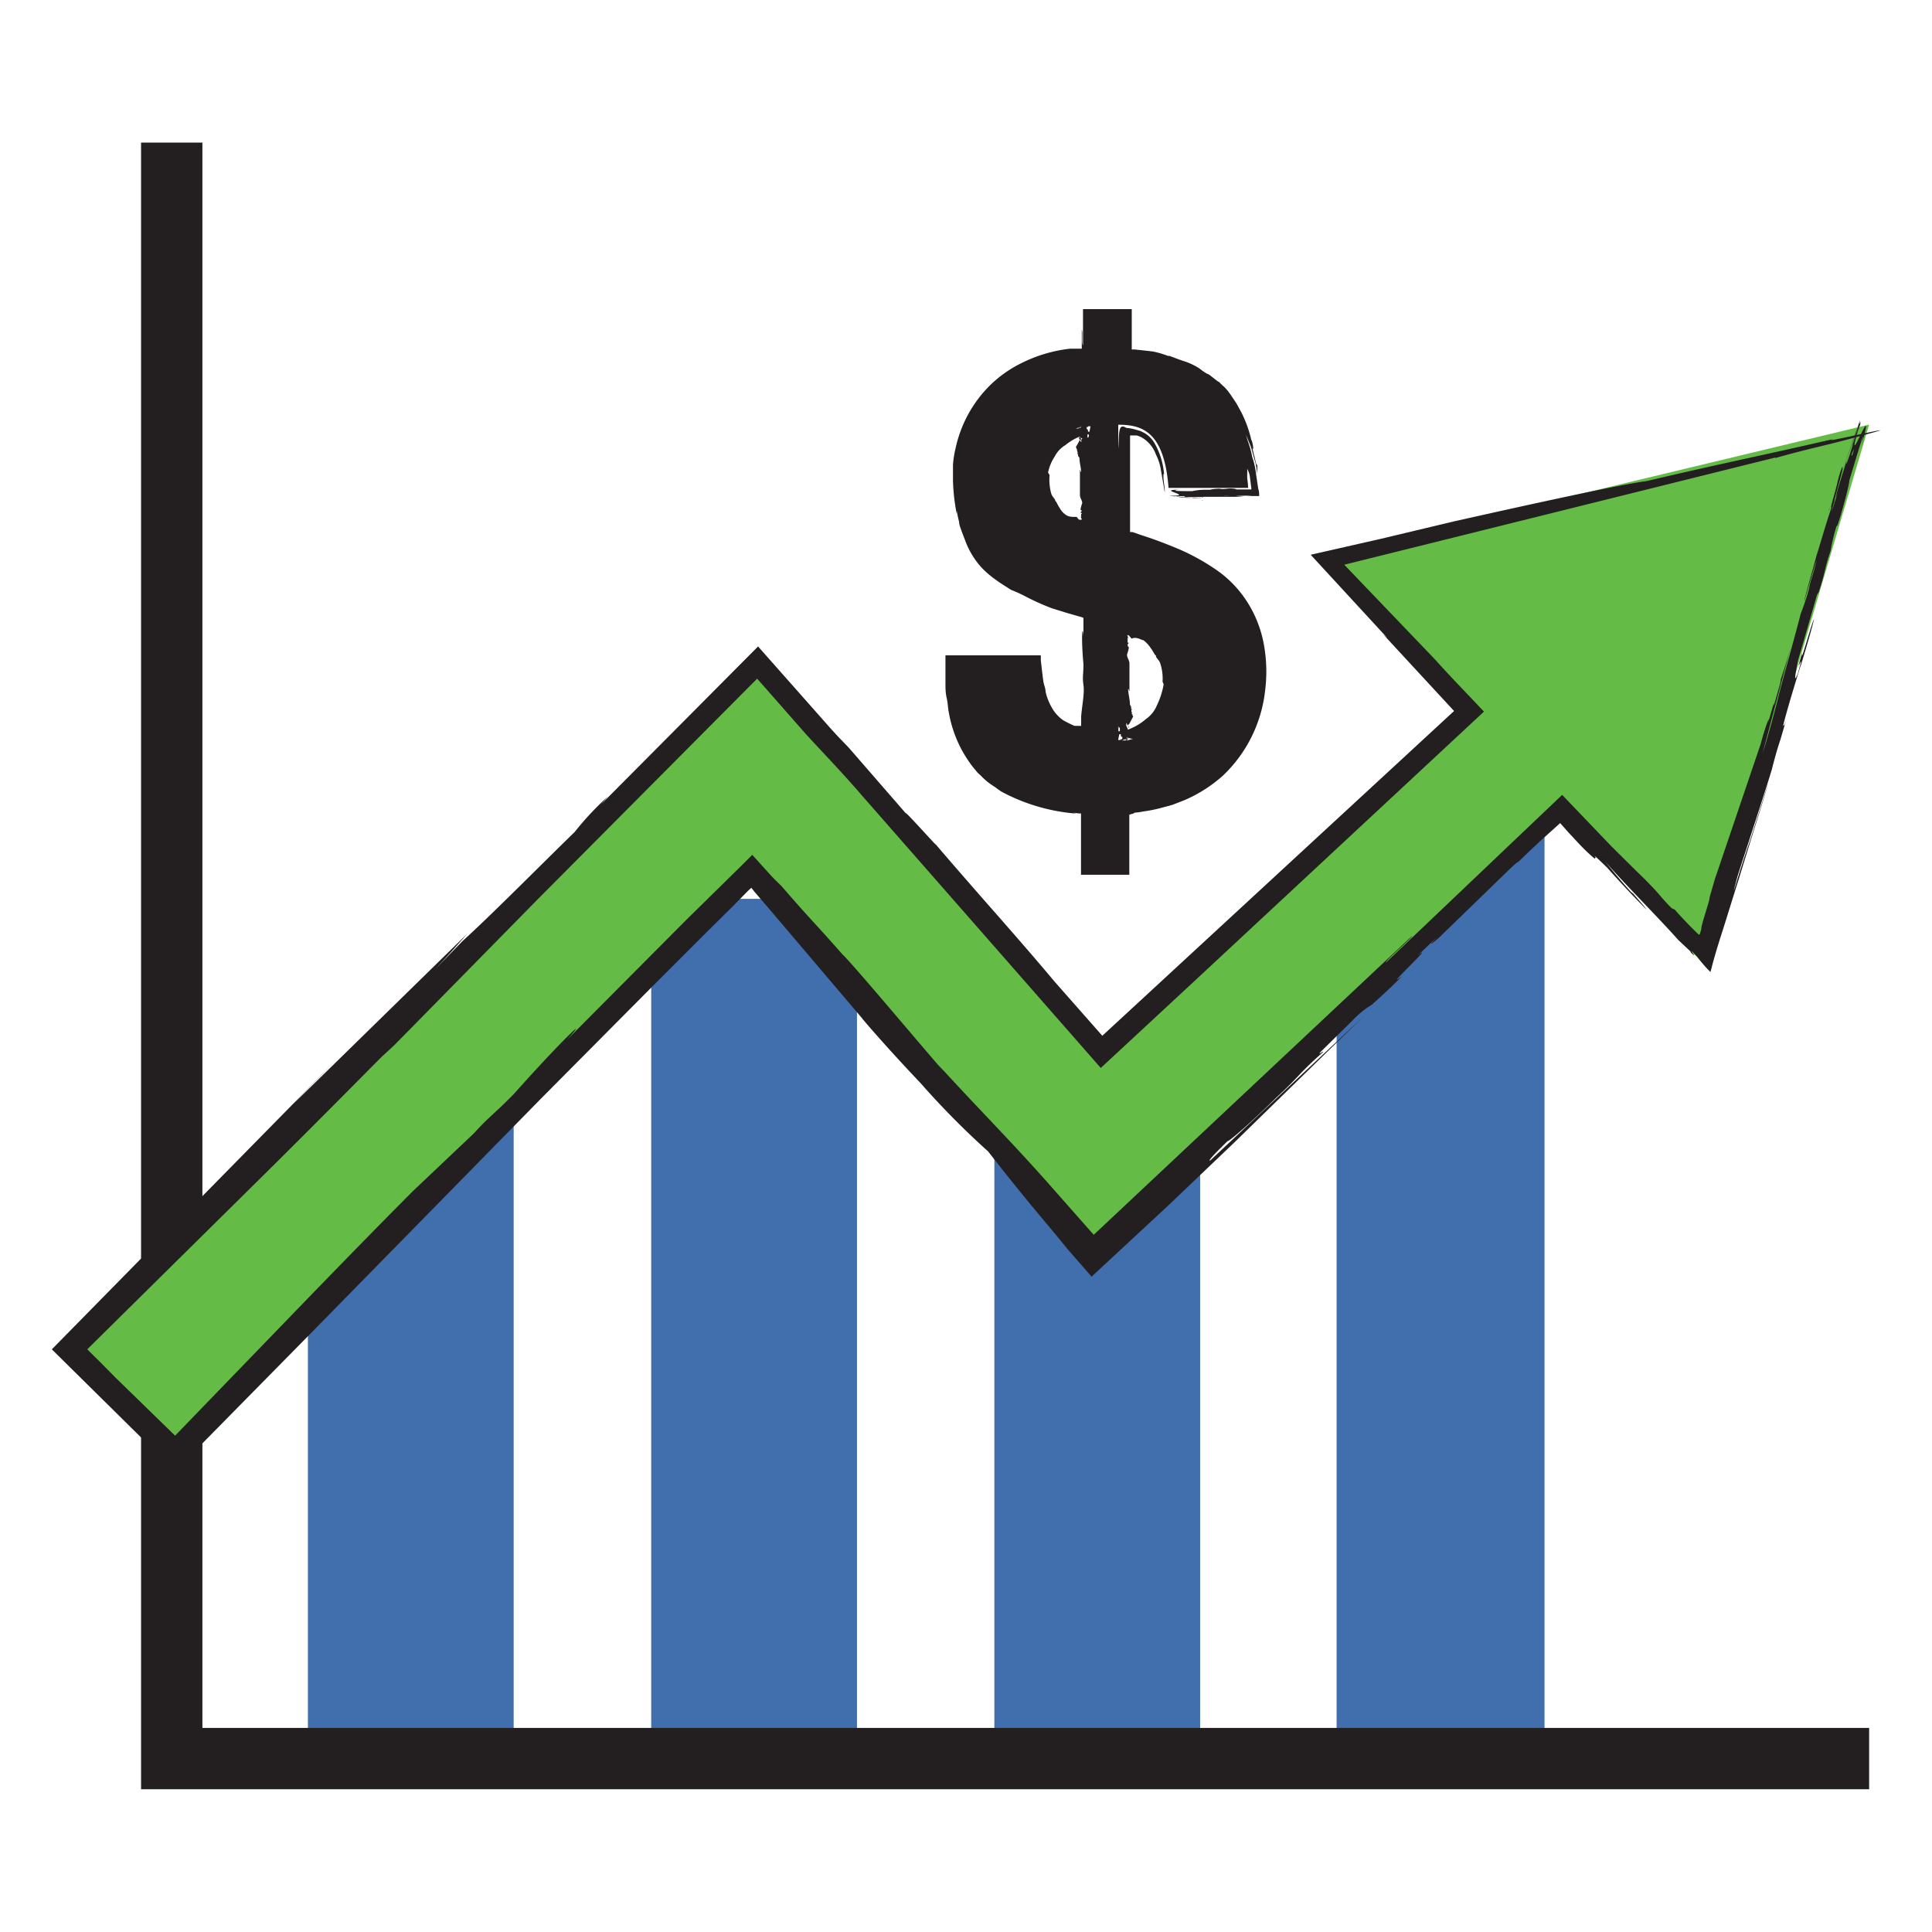
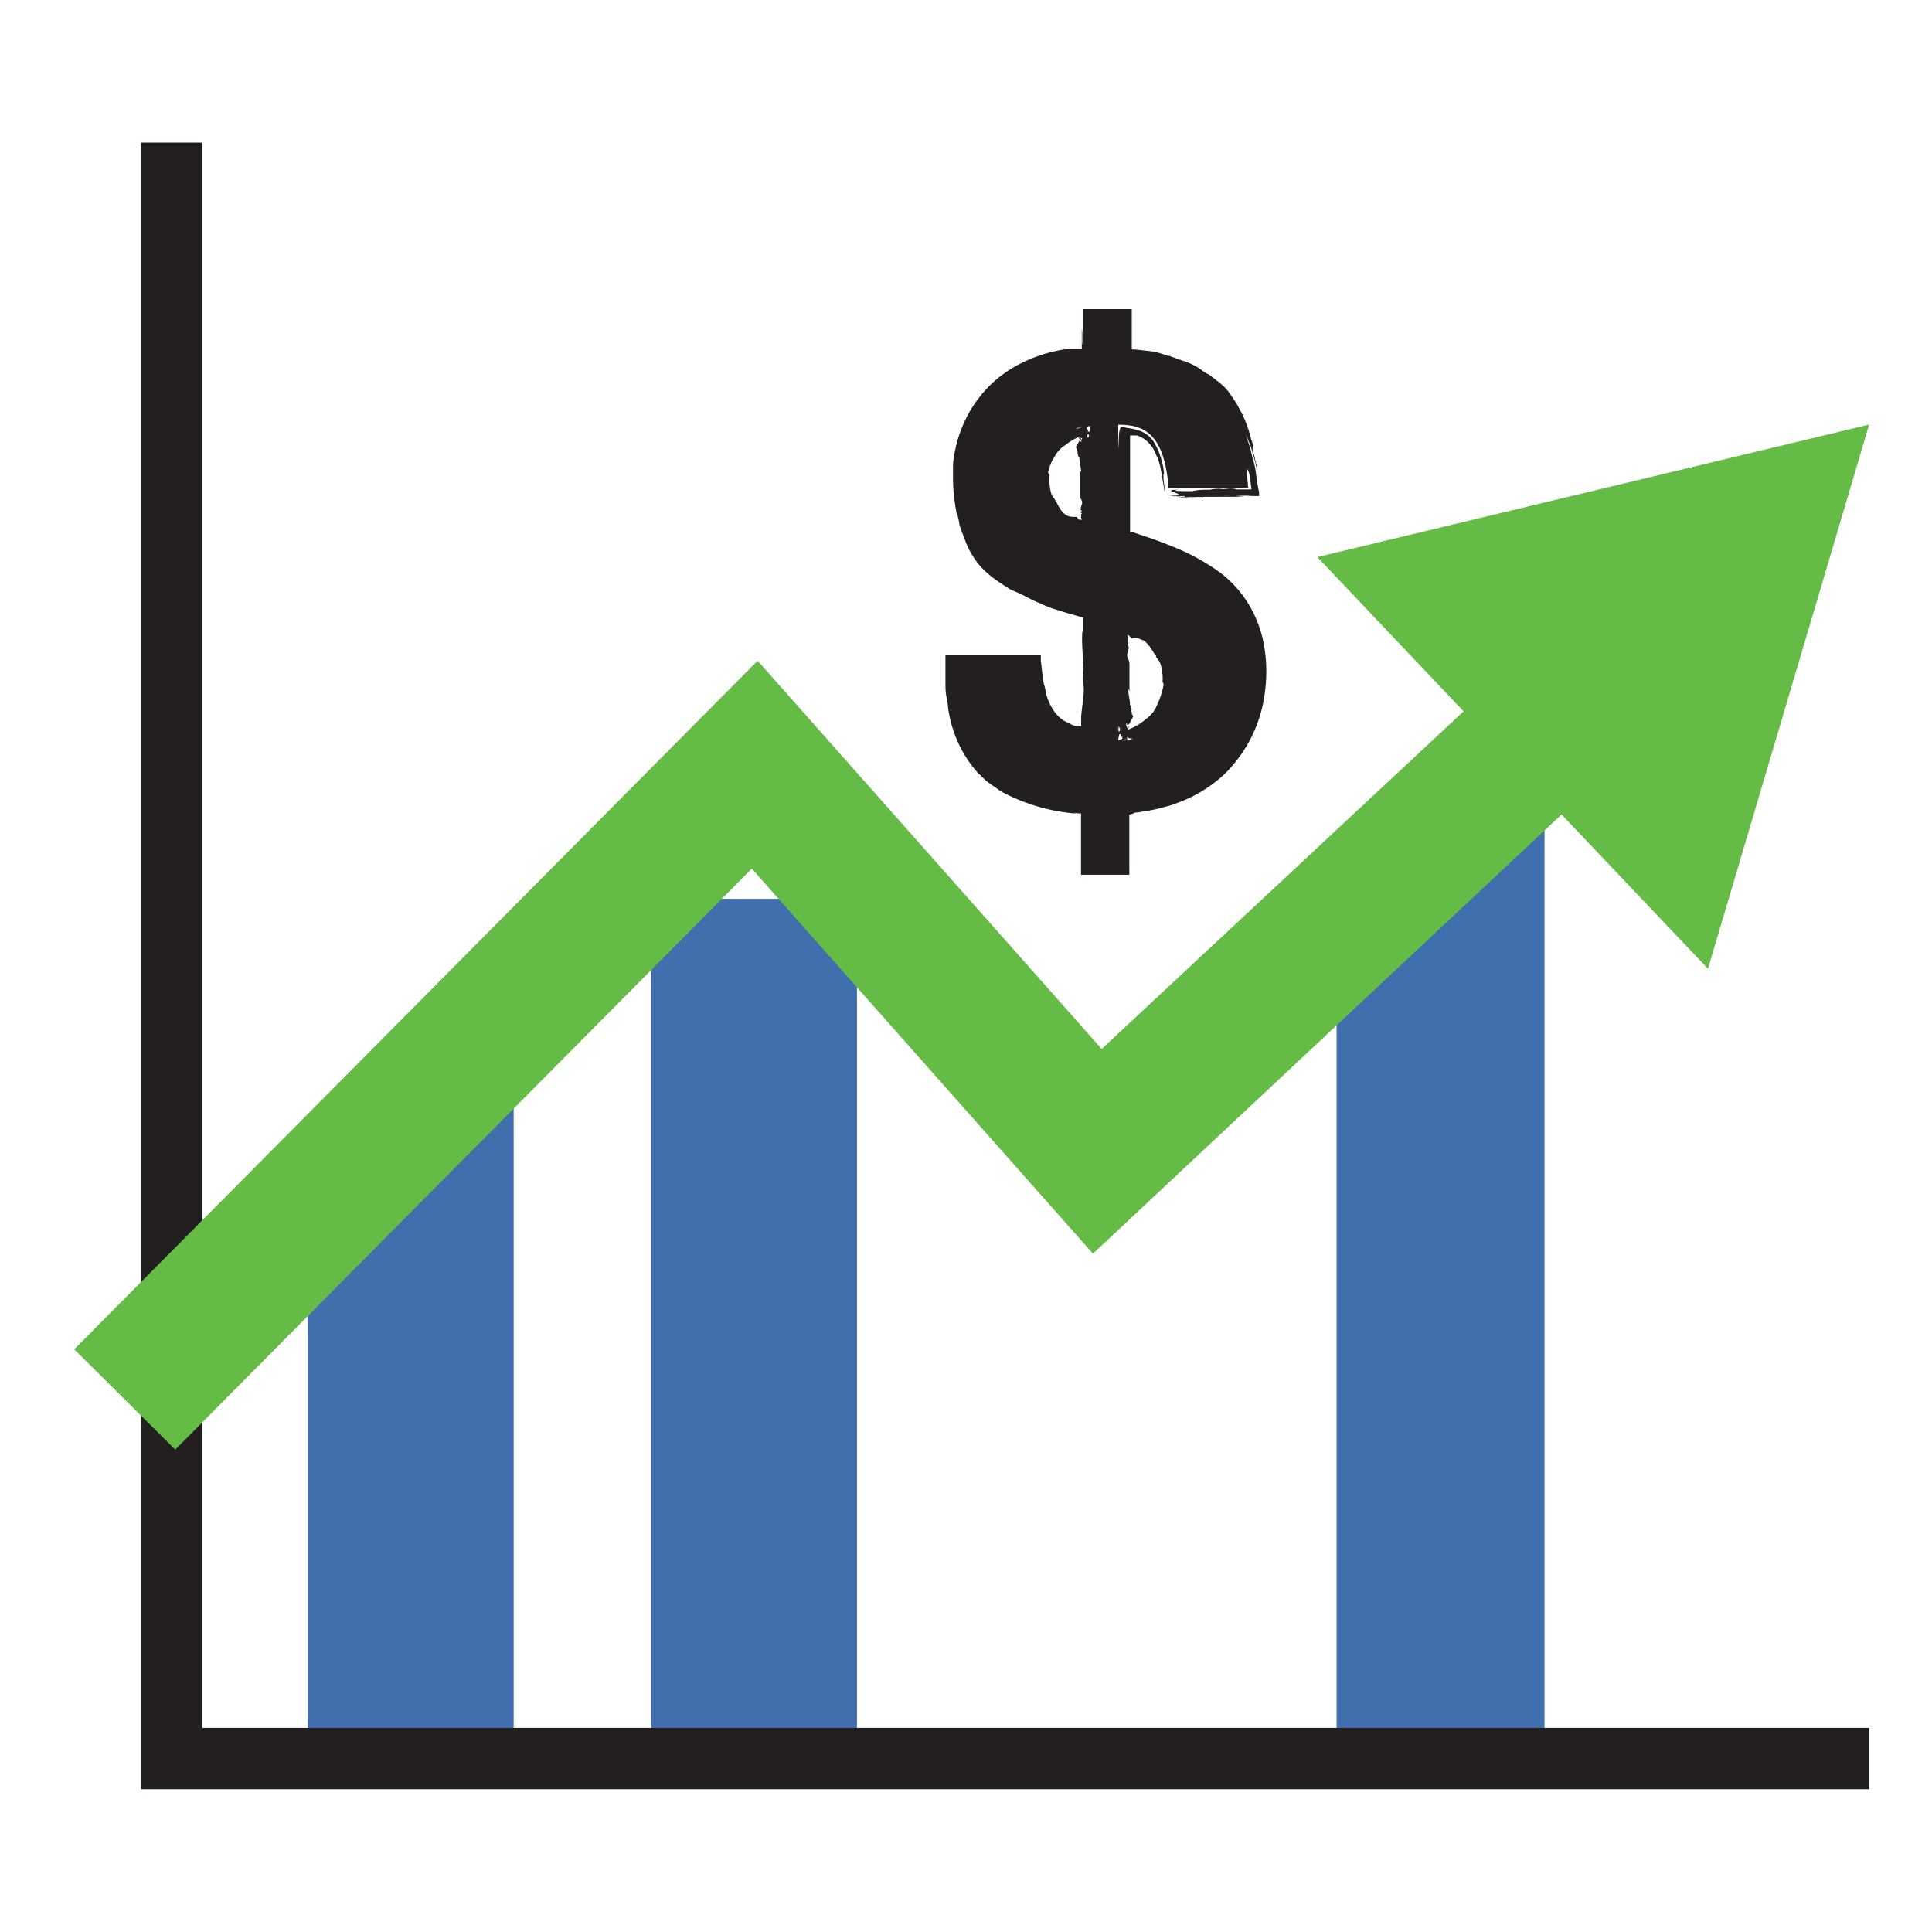
<svg xmlns="http://www.w3.org/2000/svg" id="Layer_1" data-name="Layer 1" viewBox="0 0 126 126">
  <defs>
    <style>.cls-1{fill:#416fad;}.cls-2{fill:#231f20;}.cls-3{fill:#64bc46;}</style>
  </defs>
  <polygon class="cls-1" points="33.5 114.69 20.08 114.69 20.08 76.05 33.5 67.36 33.5 114.69" />
  <rect class="cls-1" x="42.47" y="58.62" width="13.42" height="56.07" />
-   <rect class="cls-1" x="64.85" y="70.66" width="13.42" height="44.03" />
  <polygon class="cls-1" points="100.73 114.69 87.17 114.69 87.17 64.81 100.73 53.12 100.73 114.69" />
  <polygon class="cls-2" points="121.9 116.69 9.2 116.69 9.2 9.3 13.2 9.3 13.2 112.69 121.9 112.69 121.9 116.69" />
  <path class="cls-2" d="M73.72,48h0Z" />
  <path class="cls-2" d="M73.58,48Z" />
  <path class="cls-2" d="M70.5,28Z" />
  <path class="cls-2" d="M78.47,32.62c.16,0,.06,0-.15,0C78.43,32.6,78.5,32.61,78.47,32.62Z" />
  <path class="cls-2" d="M78.32,32.59l-.18,0h0Z" />
  <path class="cls-2" d="M82.46,42.23a7.74,7.74,0,0,0-1-2.78,7.34,7.34,0,0,0-2-2.19,14.27,14.27,0,0,0-2.4-1.37c-.6-.26-1.21-.5-1.82-.72l-.92-.31-.46-.16-.13,0H73.7s0,0,0,0V33.54l0-1.89,0-1.9,0-.94,0-.35c0-.08,0-.06.1-.06h.16l.17,0a1.62,1.62,0,0,1,.33.13,2.1,2.1,0,0,1,.93,1.12h0a3.27,3.27,0,0,1,.32,1l.21,1.21c.06.47.06.1,0-.29s-.06-.84,0-.61a4.87,4.87,0,0,0-.63-2.07,1.84,1.84,0,0,0-.67-.66l-.24-.12L74,28a2.76,2.76,0,0,0-.54-.09c-.58-.38-.45.46-.53,1.35V27.7c1.56,0,3,.44,3.28,4.12H81.4a6.12,6.12,0,0,0-.06-.63v0c0-.26,0-.33,0-.32a2.72,2.72,0,0,0,0-.3,2.33,2.33,0,0,1,.16.42l.11.86v.07h-.91c-.27,0,.13,0-.25-.05s-.59.07-.91,0c.06,0-.39,0-.62.07-.08,0,.1,0-.32,0a3.77,3.77,0,0,0-.84.09c-.67,0-1.53,0-.89-.09-1.47,0,.91.37-.36.39l-.11,0c-.13,0-.1,0-.06,0s0,0,0,0,0,0-.08,0,.63.07,1.32.13c-.08,0-.12,0-.1,0s.06.05.35,0l.32,0h0c.21,0,.4,0,.28-.06.43,0,1.11,0,1.24,0h.66a4.65,4.65,0,0,0,.81-.05h-.85l-.52,0a3,3,0,0,1,.4,0,1,1,0,0,0,.17,0l.24,0a5.86,5.86,0,0,1,1.08,0l.46,0c0-.14,0-.31-.06-.47l-.14-.93a5.35,5.35,0,0,0-.26-1.17,5.39,5.39,0,0,0-.18-.72c-.08-.25-.17-.5-.21-.68l.27.66c.09.23.14.47.21.71l.1.35a2.15,2.15,0,0,1,.09.41l.16,1.07L82,30.92l0-.39v-.27c0,.16-.06,0-.09-.05l-.12-.54v.06a5.29,5.29,0,0,0-.13-.54c.09.25.1,0,0-.38l-.06-.15a7.84,7.84,0,0,0-.65-1.78l-.31-.57-.33-.49a4.06,4.06,0,0,0-.44-.56c-.17-.15-.26-.24-.39-.37h0c0,.07-.68-.55-.73-.5a3.93,3.93,0,0,1-.54-.37,4.39,4.39,0,0,0-.94-.45c-.3-.09-.6-.21-1-.36l-.1,0a5.94,5.94,0,0,0-1-.29l-1.18-.13a1.1,1.1,0,0,1-.18,0v-.23l0-2.4-3.18,0c0,.78,0,1.57,0,2.35-.09-.06,0-.89-.08-1v1.23s0,0,0,0H70l-.21,0a9.44,9.44,0,0,0-3.29,1,7.81,7.81,0,0,0-2.72,2.29,8.25,8.25,0,0,0-1.45,3.16,7,7,0,0,0-.18,1.12l0,.53v.51a12.91,12.91,0,0,0,.25,2.18l0-.23a6.15,6.15,0,0,0,.15.73c0,.18.09.39.16.6l.24.63A5.39,5.39,0,0,0,64,37a6.06,6.06,0,0,0,.94.81c.2.15.4.28,1,.66a9.11,9.11,0,0,1,1,.46,16.2,16.2,0,0,0,1.66.74l1,.31.84.24a1.13,1.13,0,0,1,.22.08v1.18c-.07-.89-.16.12,0,1.84,0,.68-.08.79,0,1.35s-.1,1.37-.15,2.06v.61h-.08l-.18,0-.08,0-.1,0-.13-.06-.25-.12L69.38,47a2.4,2.4,0,0,1-.74-.78,3.69,3.69,0,0,1-.45-1.11c0-.21-.1-.42-.14-.64L68,44.1l-.06-.5-.06-.53,0-.27a.13.13,0,0,1,0-.06h-.21l-1.07,0-1.42,0h-1.2l-1.54,0h-.78s0,.1,0,.15v1c0,.21,0,.51,0,.63,0,.33,0,.66.08,1s.08.68.15,1a8,8,0,0,0,1.59,3.54l.25.3c.08.09.18.17.26.25a4.84,4.84,0,0,0,.44.4,5.39,5.39,0,0,0,.48.33c.11.1.36.25.35.26a12.32,12.32,0,0,0,4.93,1.46L70,53l.35.05h.15v4h3.15V53.3l0-.17s.08,0,.13-.05l.09,0L74,53a4.1,4.1,0,0,0,.57-.08,9.12,9.12,0,0,0,1.3-.27c.22-.06.45-.11.67-.19l.67-.26a9.16,9.16,0,0,0,2.55-1.62A9,9,0,0,0,82.5,45.1,9.87,9.87,0,0,0,82.46,42.23ZM77,32.25c.06,0,0,0,0,0S76.88,32.26,77,32.25Zm1.32.22h-.08a4.86,4.86,0,0,1-.7,0,4.32,4.32,0,0,1-.94-.11H77l.34,0s-.1,0-.09.05a9,9,0,0,0,.94,0H78l.5,0Zm-5.4,15V47.4a.39.39,0,0,1,.11.06,1.52,1.52,0,0,1,0,.23s0,0,0,0a0,0,0,0,0,0,0l-.09,0v-.31s0,0,0,0S73,47.44,73,47.45Zm.64.12a1,1,0,0,0-.11-.25c0-.06,0-.15,0-.2.07.12.13.27.18.38a.15.15,0,0,1,0-.13,0,0,0,0,1-.07,0v-.07h0v-.07s.06,0,.07,0l0,0s.23-.45.26-.49,0,0,0-.07h0c-.06,0,0-.1-.06-.11s0-.07,0-.08-.1-.15,0-.26h-.06c0-.08,0,0,0-.14a.79.79,0,0,1-.08-.16c0-.32-.1-.65-.12-1,.1,0,0,.13.09.12,0-.54,0-1.19,0-1.78,0-.21-.14-.35-.16-.57v0c0-.05.17-.48.1-.52s-.08-.18,0-.24-.08,0-.06-.08l0-.08c0-.07,0-.17,0-.22s.07.1.08.09a2.26,2.26,0,0,0-.13-.26s.11.1.09,0c.08.09.15.16.2.23s.14-.17.71.11l.06,0a2,2,0,0,1,.48.5c.19.25.3.52.35.51s0,.05,0,.06c.09.17.23.26.29.46v0a3.12,3.12,0,0,1,.15,1.16c0,.09.09.16.06.26A5.11,5.11,0,0,1,75.45,46a2,2,0,0,1-.71.89A3.74,3.74,0,0,1,73.6,47.57Zm-.06.65h0l0-.05h0s0-.11,0-.13h0v0h0s0,0,.06.09l-.08.1Zm-.1,0s0,0,0,0Zm0,.05-.24,0C73.32,48.24,73.43,48.18,73.47,48.24Zm.19-.13,0,0s0,0,0-.05l0,0h0v0h0a.59.59,0,0,0,.31.07l-.42.12Zm-2.54-20c-.05,0-.12,0-.09-.08h0a0,0,0,0,0,0,0,.17.17,0,0,0-.09-.11c0-.08,0-.19.09-.11a.06.06,0,0,0,0-.06h.16Zm-.57,5.76s-.1-.1-.09,0a2.25,2.25,0,0,1-.17-.21c-.06,0-.1,0-.19,0s-.32,0-.5-.12l0,0a1.26,1.26,0,0,1-.42-.46c-.16-.23-.24-.48-.29-.46s0,0,0-.05-.21-.25-.26-.43h0A3.36,3.36,0,0,1,68.45,31c0-.07-.11-.14-.09-.22a3,3,0,0,1,.42-1,1.88,1.88,0,0,1,.7-.75,3.77,3.77,0,0,1,.94-.56.15.15,0,0,1,0,.09.06.06,0,0,1,.07,0v.07h0v.07s-.07,0-.07,0v0s-.22.41-.25.44a.15.15,0,0,1,0,.06h0c.07,0,0,.09.07.1a.08.08,0,0,1,0,.07c0,.09.1.14,0,.24h.07c0,.07,0,0,0,.13a.38.38,0,0,1,.09.14c0,.3.1.6.11.89-.09,0,0-.12-.08-.11,0,.5,0,1.08,0,1.62,0,.2.14.33.15.53v0s-.16.46-.09.46.07.06,0,.12.08.06.07.08l-.05.07c0,.06,0,.16,0,.2s-.07-.11-.08-.1S70.52,33.76,70.55,33.87Zm.1-6.07s0,0,0,0Zm-.1,0h0a.08.08,0,0,1,0,0h0a.16.16,0,0,0,0,.12h0s0,0,0,0h0v0h0l0,0s0-.05-.06-.08a.86.86,0,0,1,.07-.1Zm-.18.17h0Zm.22.65c0,.05,0,.14,0,.18a1.73,1.73,0,0,1-.17-.33l.08,0A.61.61,0,0,0,70.59,28.59Zm0-.84.23,0C70.76,27.75,70.66,27.8,70.62,27.75Zm-.2.12s0,0,0,0,0,0,0,0h0a.65.65,0,0,0-.21,0l.33-.08Zm.6.6c0-.06,0-.15,0-.22h0s0,0,0,0a.2.2,0,0,0,.09,0v.25h0s0,0,0,0v0A.23.23,0,0,1,71,28.47ZM73,47.88c.06,0,.13,0,.1.08h0c0,.06.06.11.09.11s0,.22-.1.13a.08.08,0,0,0,0,.06l-.17,0Z" />
  <path class="cls-2" d="M78.17,32.44l.11,0a.1.1,0,0,0-.07,0Z" />
  <polygon class="cls-3" points="121.9 27.69 85.91 36.33 95.45 46.39 71.85 68.41 49.41 43.09 4.84 88 11.43 94.54 49.03 56.65 71.28 81.76 101.84 53.12 111.39 63.18 121.9 27.69" />
-   <path class="cls-2" d="M79,75.67l-1.12,1L89,66.22c-2.74,2.66-5.63,5.49-8.49,8.28l-4.32,4.12-5,4.64-1.56-1.79-.82-1-1.57-1.88c-1-1.22-1.94-2.39-2.79-3.49a53.15,53.15,0,0,1-4.41-4.46c-2-2.1-3.79-4.16-3.84-4.26L51.8,61.2l3.08,3.59L51.8,61.2l-1.7-2-.86-1-.24-.3-.24.22L47.9,59l-1.77,1.75-3.56,3.56-7.25,7.3L20.42,86.8l-9,9.14L3.38,88,19.51,71.59l2.83-2.91L19.2,71.93,30.5,60.87c-.59.65-.67.79-2.09,2.31l1.77-1.82c1.73-1.55,5.49-5.35,7.29-7.09a19.33,19.33,0,0,1,2.18-2.33l-.45.52,10.24-10.3,4.68,5.29c.55.62,1,1.06,1.25,1.33l3.72,4.28c-.22-.38,3.19,3.47,1.43,1.41,2.74,3.25,5.65,6.43,8.25,9.54l3.12,3.54L94.83,46.37l-4.62-5,.27.24-5-5.43,4.62-1.05L94.84,34c4.46-1,10.76-2.39,12.57-2.63,5.11-1.2,7.17-1.59,12.18-2.74-1.26.4,4.89-1.06,2.45-.39-3.29.92-3.5.86-6.29,1.64l.07-.05-28.15,7,5.94,6.2c1,1.12,2.1,2.24,3.17,3.38L77.88,64l-6.09,5.65L56.24,51.91c-1.37-1.59-2.43-2.67-3.65-4l-3.21-3.65L34.66,59.06l.31-.31-9.25,9.41s-.52.48-.78.72-4,4.06-8.31,8.31L5.69,88l.83.82L7.59,89.9l3.83,3.73,7.81-8.08c2.68-2.77,5.27-5.43,7.69-7.86l4-3.79c1-1.11,1.31-1.24,2.59-2.55C36.6,67.88,38.59,66,37,67.79L44.75,60l3.59-3.53.72-.72,1.23,1.36c.28.3.46.46.67.67,2.26,2.6,1.63,1.8,4,4.48.65.59,5.9,6.87,6.6,7.62l-.38-.45C64,72.52,66,74.48,68.68,77.53l2.65,3L92.08,61.05c.14,0-1.7,1.57-1.71,1.74l11.51-10.95,3.19,3.33c.8.8,1.78,1.77,2.15,2.12,1.4,1.43.78.89,1.8,1.94l.2.09c.59.67,1.11,1.19,1.55,1.62a.08.08,0,0,0,.08,0v0s0,0,0,0l.11-.36c-.08-.06.63-2.11.52-2v0l.35-1.22,3-8.85.1-.37c.32-1.1.53-1.56.35-.91l.4-1.36,0,.16.39-1.35c.07-.25.11-.55,0-.18.26-.75.53-1.61.74-2.37l-1.86,7c.3-.9.75-2.57,1-3.56.29-1.2,1-3.64,1.49-5.55a15.66,15.66,0,0,0,.54-1.63c.07-.48.32-1.06.5-1.86-.3.89-.54,1.78-.81,2.69,0-.18.61-2.24.8-3,.12-.33.62-2.1,1-3.2-.22.46.22-.91.37-1.58s.38-1.22.32-.91c.15-.21-.83,3-.44,2,0-.29.49-1.75.73-2.54,0,0-.13.55.07.06.25-.88.57-1.8.68-2.31-.06.16-.16.52-.24.78.34-1.15-2.12,6.09-1.66,4.63-.07.39,2.19-6.42,2-5.66s.23-.48,0,.25l-.29.78c-.28,1-.32,1.41-.18,1.08.48-1.65-1.69,4.59-1.23,3.19l-.15.58c.21-.59.7-2.18.84-2.8a12.45,12.45,0,0,0,.51-1.46l.06-.24c.23-.68.51-1.65.43-1.18-1.2,4,1.23-2.53.1,1.39.39-1.67-.26.53-.78,2.25,0,.18-.2,1-.54,2.2-.33,1.08-.22.63-.31.82a12.59,12.59,0,0,0-.38,1.61c-.31.82-.35,1.35-.67,2.35s0-.07-.23.55c-.38,1.33-.92,3.19-1.23,4.25-.07.43-.35,1.7,0,.81.58-2-.35.73.29-1.36-.16.94.58-1.84.77-2.2-.15.68-.55,2-.9,3.16l.06-.23c-.31,1-.93,3-1.19,4.08.12-.24,0,.23.23-.49l-.4,1.37c-.06.17-.13.35,0,0-.22.64-.39,1.29-.52,1.79,0,.16-2.33,7.25-2.24,7-.29,1-.3,1.24-.63,2.2a2.69,2.69,0,0,1,.11-.38c.07-.25.18-.61.32-1,.26-.85.62-2,1-3.09.7-2.2,1.35-4.25,1.15-3.6-.11.43-1,3.21-1.85,6-.44,1.38-.86,2.76-1.2,3.82s-.57,1.89-.61,2.08l-.09.32a7.43,7.43,0,0,1-.86-1c-.92-.95.26.39-.43-.28,0,0,.07,0-.16-.2l-.65-.61c-1.33-1.5-3.42-3.57-4.8-5.15.39.47.8,1,1.7,2l.18.15c.12.15.88,1,.83,1-.91-.92-1.66-1.72-2.56-2.73l-.53-.51h0c-.33-.3-.3-.27-.2-.14L104,56a11.55,11.55,0,0,1-1-.95l-.71-.76-.54-.61-1.22,1.1c-.48.44-.93.87-1.31,1.24s-.06,0-.7.6l-4.7,4.56c-.62.51-.68.53,0-.17l-1.36,1.31c1.35-1.07-2.49,2.51-1,1.32-.38.4-1.2,1.18-2,1.89a5.78,5.78,0,0,0-1.23,1l-2.1,2.07c-.24.28.19-.09.17,0-1.77,1.58-1.44,1.49-3.08,3-1,1-3,2.84-3.16,2.82C78.75,75.7,78.79,75.75,79,75.67Z" />
</svg>